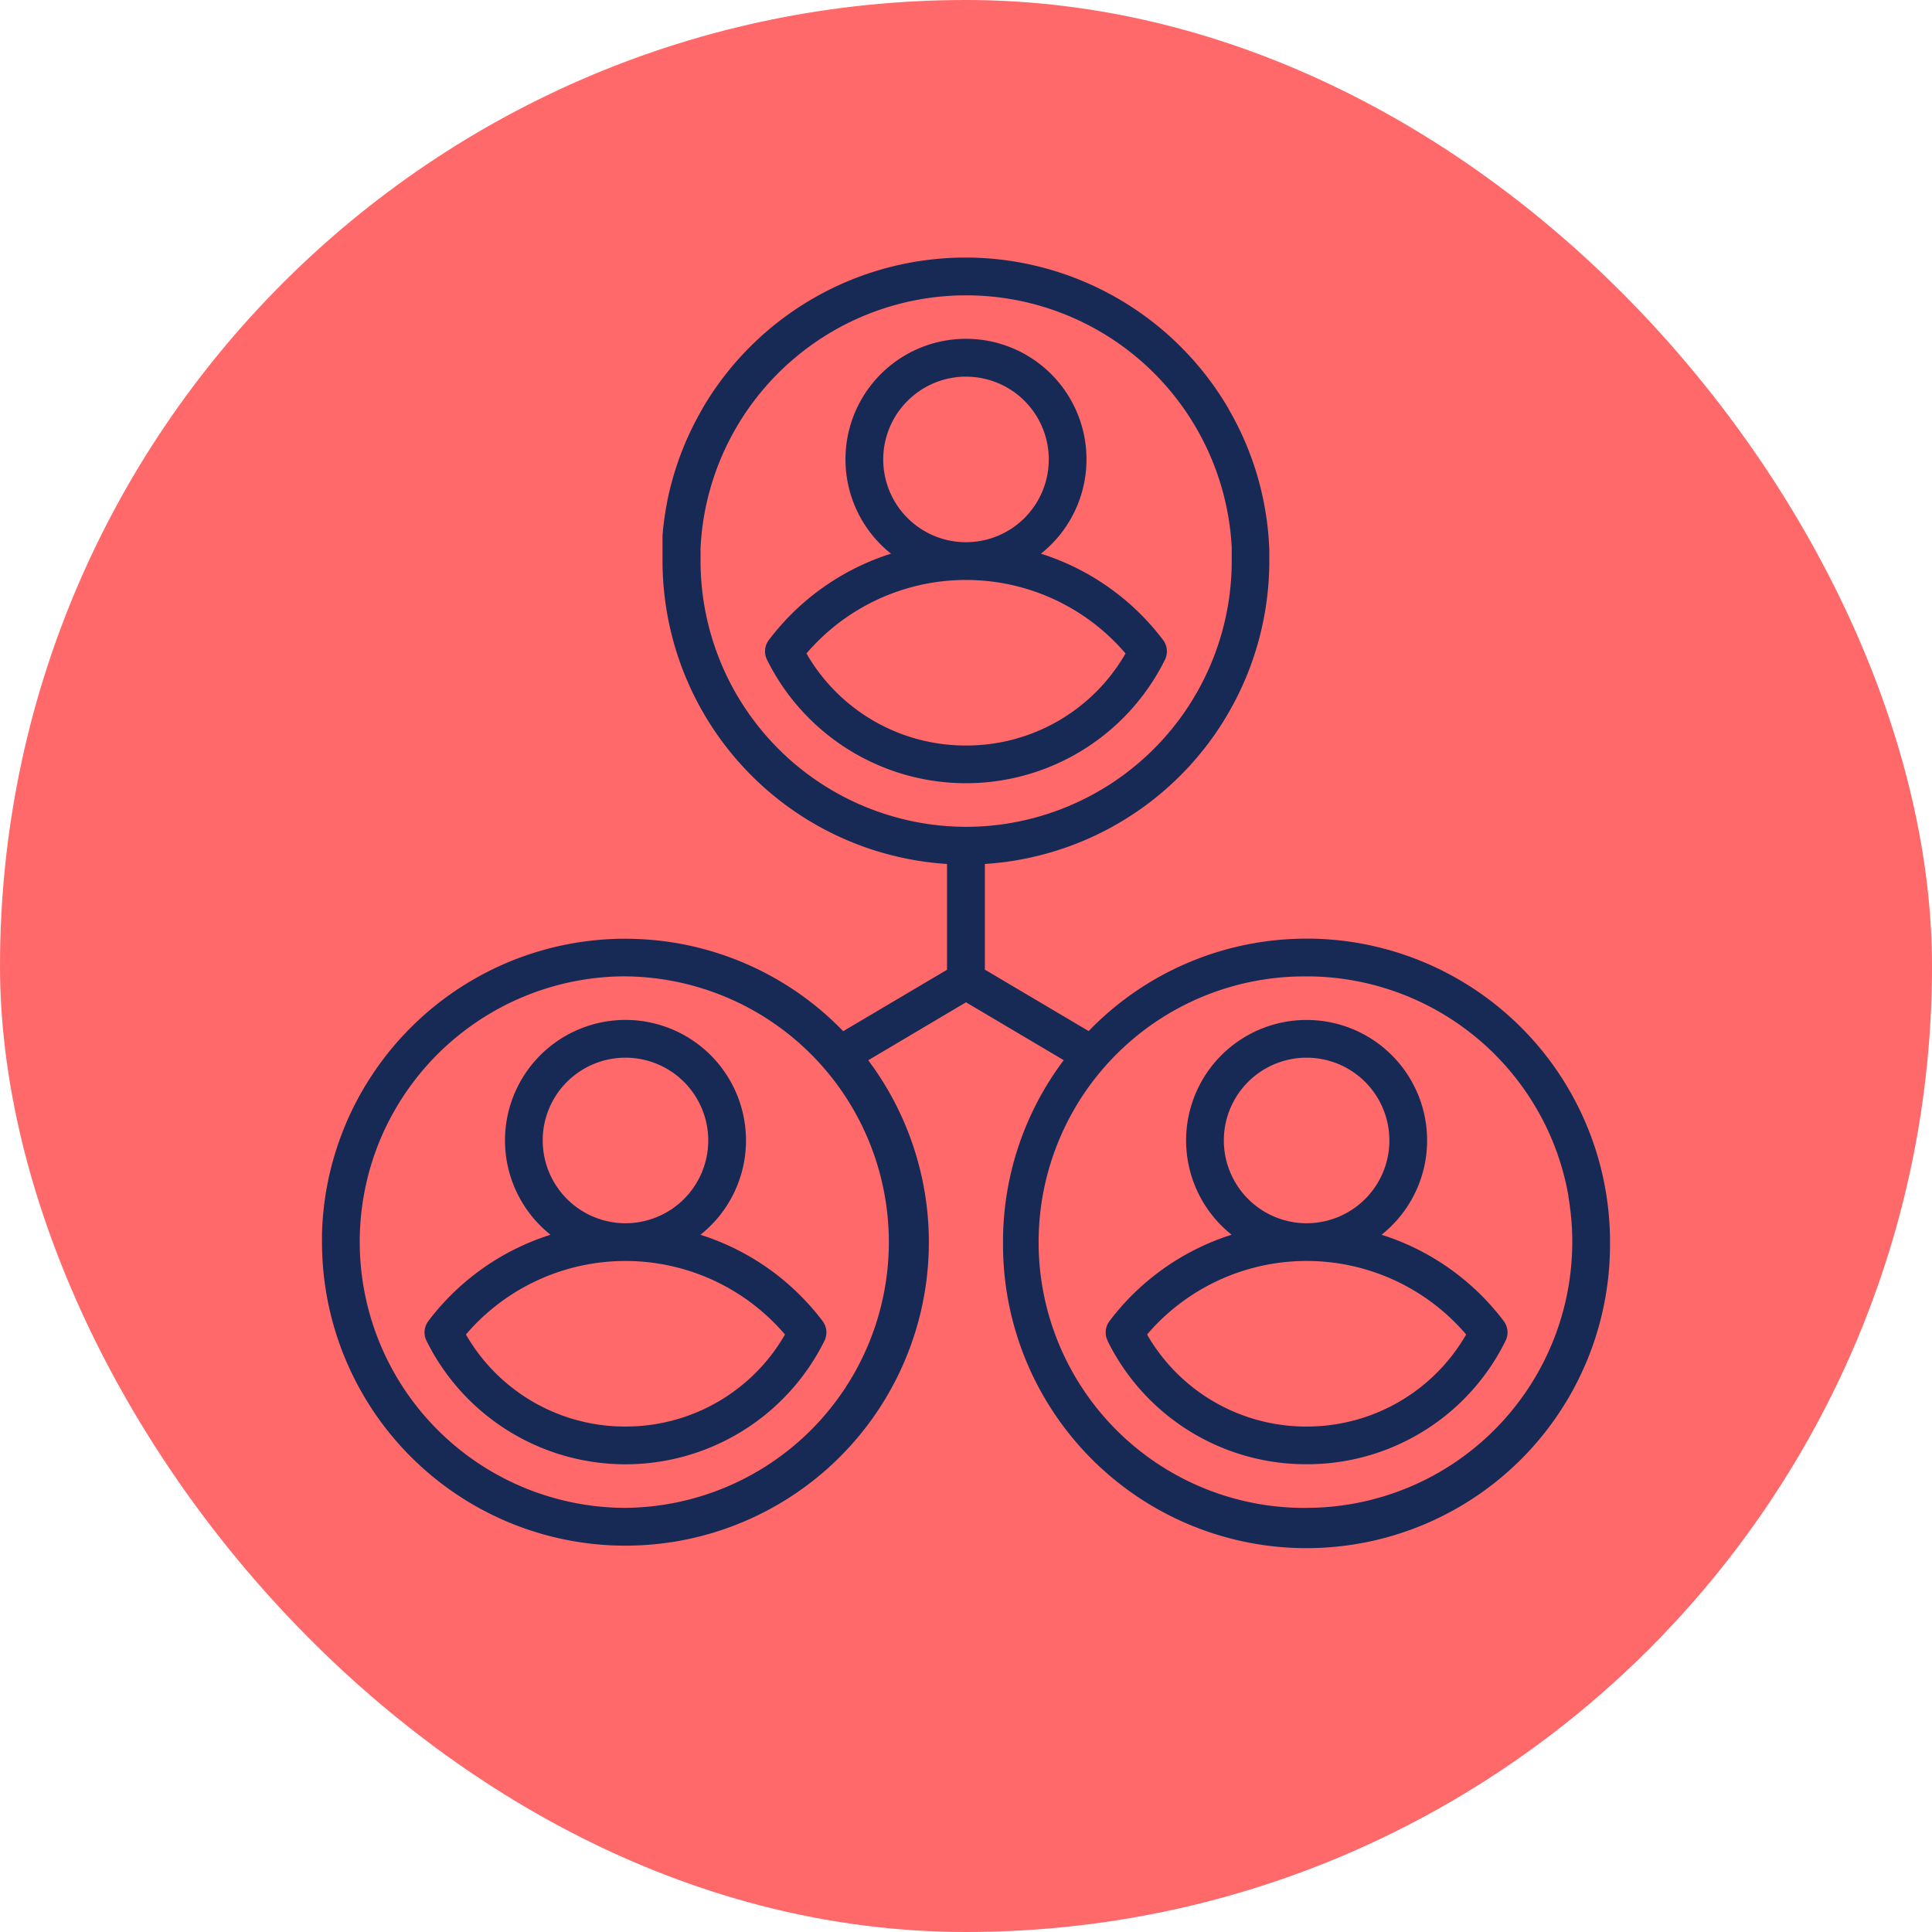
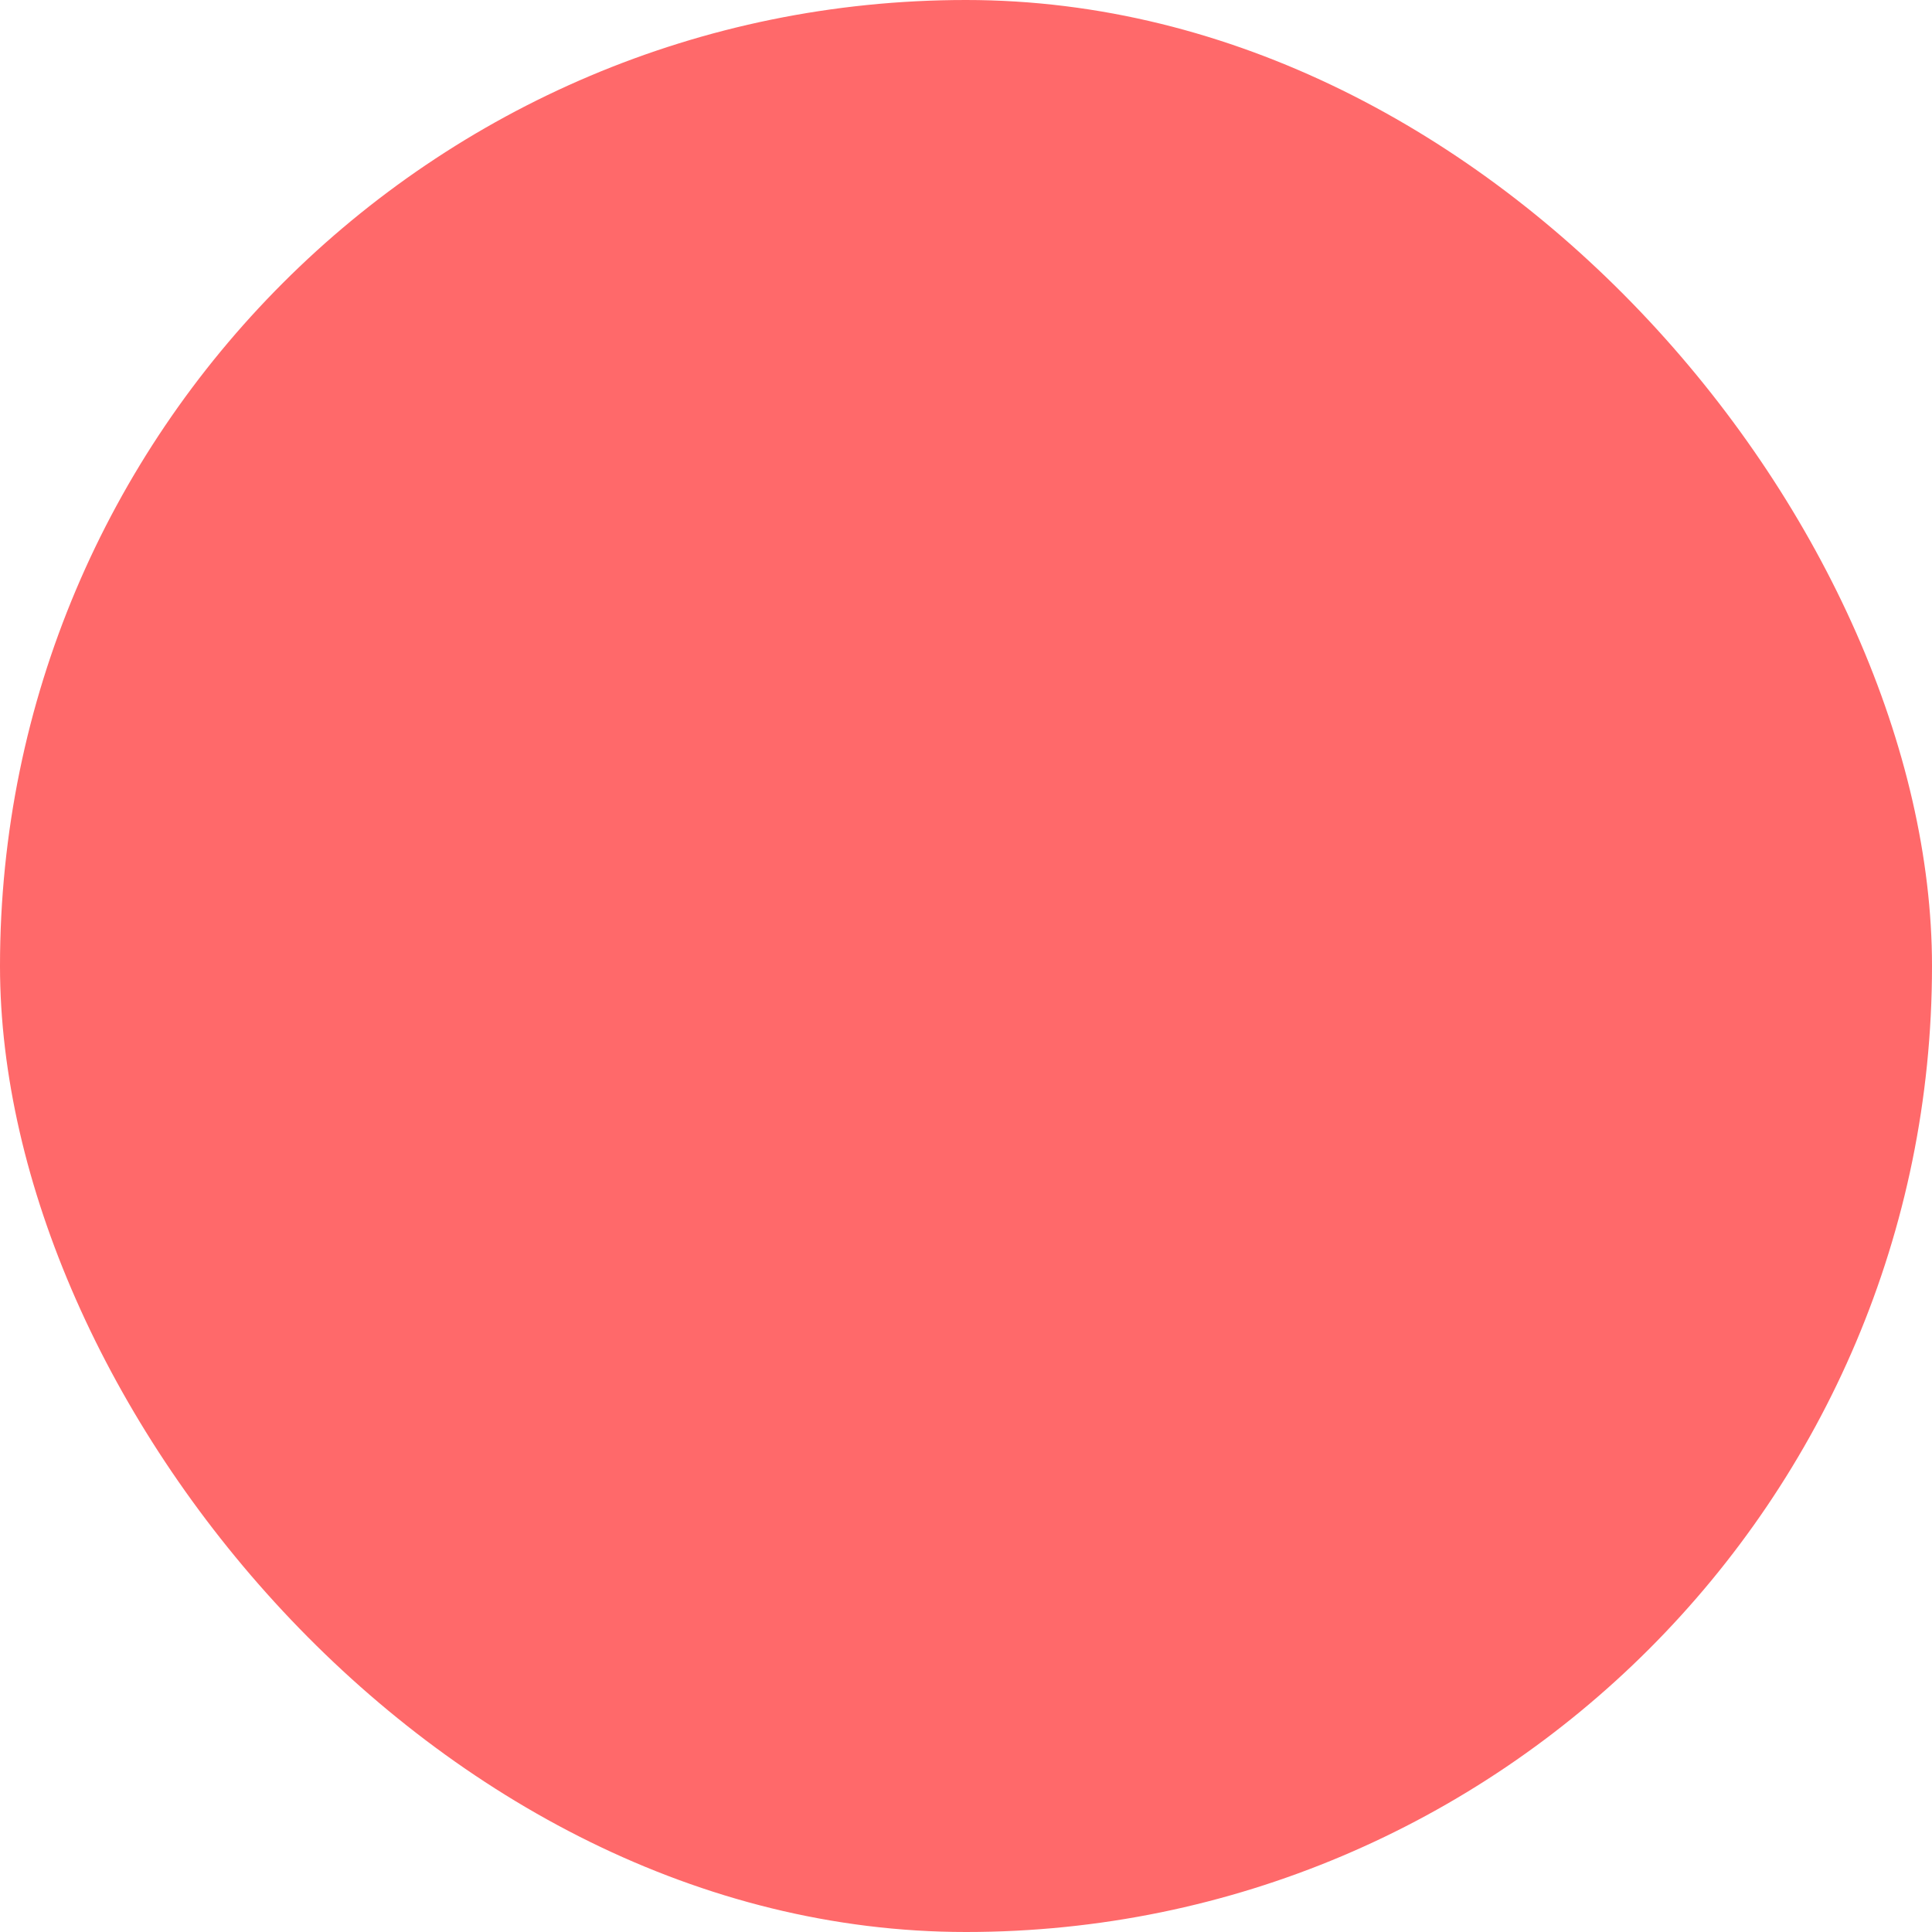
<svg xmlns="http://www.w3.org/2000/svg" width="90" height="90" viewBox="0 0 90 90">
  <g id="Groupe_13900" data-name="Groupe 13900" transform="translate(-882 -155)">
    <rect id="Rectangle_5743" data-name="Rectangle 5743" width="90" height="90" rx="45" transform="translate(882 155)" fill="#ff696a" />
-     <path id="Union_14" data-name="Union 14" d="M31.725,45.862q0-.112,0-.223a14.06,14.06,0,0,1,2.828-8.252L30,34.691l-4.554,2.7A14.135,14.135,0,1,1,0,45.862c0-.025,0-.05,0-.075,0-.007,0-.015,0-.022s0-.038,0-.057v-.019c0-.053,0-.105,0-.158v0c0-.025,0-.051,0-.076v-.008a14.078,14.078,0,0,1,2.21-7.182l.009-.013a14.136,14.136,0,0,1,11.681-6.521h.232a14.1,14.1,0,0,1,10.148,4.306l4.836-2.862V28.247A14.154,14.154,0,0,1,15.863,14.137c0-.031,0-.063,0-.094,0-.01,0-.02,0-.03s0-.043,0-.064,0-.022,0-.033,0-.042,0-.063,0-.022,0-.033,0-.041,0-.061v-.033c0-.02,0-.042,0-.062V13.63c0-.02,0-.042,0-.062v-.033c0-.021,0-.041,0-.061l0-.035,0-.059,0-.034,0-.06,0-.035,0-.059,0-.035,0-.057,0-.039,0-.051,0-.043,0-.042q.021-.249.051-.5v0l.011-.087h0l.011-.086v0q.05-.375.12-.745l.01-.051,0-.02a14.043,14.043,0,0,1,1.623-4.339.887.887,0,0,1,.043-.083A14.2,14.2,0,0,1,29.76,0h.48a14.2,14.2,0,0,1,11.973,7.01.886.886,0,0,1,.043.083,14.043,14.043,0,0,1,1.874,6.557h0c0,.03,0,.061,0,.09v.009c0,.027,0,.055,0,.082v.016c0,.025,0,.049,0,.073,0,.008,0,.016,0,.024s0,.046,0,.068,0,.018,0,.027c0,.031,0,.063,0,.094A14.155,14.155,0,0,1,30.879,28.247v4.922l4.835,2.862a14.09,14.09,0,0,1,10.148-4.305h.232A14.133,14.133,0,0,1,60,45.689v.017c0,.02,0,.04,0,.061s0,.013,0,.019c0,.025,0,.051,0,.076a14.138,14.138,0,1,1-28.275,0Zm14.137,12.38a12.393,12.393,0,0,0,12.38-12.38q0-.033,0-.066v-.018q0-.025,0-.05v-.018a12.5,12.5,0,0,0-.176-1.939l0-.025-.006-.035-.006-.036,0-.018a12.305,12.305,0,0,0-1.284-3.671l-.018-.031a12.4,12.4,0,0,0-2.936-3.587l-.033-.026a12.388,12.388,0,0,0-7.709-2.857h-.2a12.38,12.38,0,1,0,0,24.759Zm-31.725,0a12.38,12.38,0,0,0,0-24.759h-.2a12.385,12.385,0,0,0-7.708,2.857l-.04.032A12.386,12.386,0,0,0,3.708,39.19l-.011.017q-.081.126-.158.254-.146.242-.283.493l-.011.019A12.292,12.292,0,0,0,1.98,43.516c0,.011,0,.023-.006.034a12.406,12.406,0,0,0-.216,2.162v.013q0,.027,0,.053c0,.006,0,.012,0,.017,0,.022,0,.044,0,.066A12.394,12.394,0,0,0,14.137,58.242ZM30,26.517a12.393,12.393,0,0,0,12.379-12.38c0-.027,0-.055,0-.082,0-.011,0-.023,0-.034s0-.032,0-.048,0-.027,0-.04,0-.029,0-.043,0-.028,0-.042,0-.026,0-.038,0-.034,0-.051v-.029c0-.019,0-.037,0-.056v-.024c0-.02,0-.041,0-.061v-.017c0-.022,0-.045,0-.067V13.5A12.395,12.395,0,0,0,30.208,1.759h-.417A12.4,12.4,0,0,0,17.92,11.421c0,.011,0,.023-.007.034a12.281,12.281,0,0,0-.279,2.087h0c0,.027,0,.054,0,.081v.005q0,.038,0,.077v.009c0,.024,0,.048,0,.073V13.8q0,.034,0,.068v.018q0,.031,0,.063c0,.007,0,.014,0,.022s0,.04,0,.061,0,.015,0,.023q0,.041,0,.083A12.394,12.394,0,0,0,30,26.517Zm6.6,23.944a.877.877,0,0,1,.087-.924,11.471,11.471,0,0,1,5.479-3.95l.209-.068a5.611,5.611,0,0,1,3.492-10.005h0a5.611,5.611,0,0,1,3.492,10.005,11.466,11.466,0,0,1,5.688,4.018.877.877,0,0,1,.087.924,10.3,10.3,0,0,1-9.083,5.748l-.185,0A10.3,10.3,0,0,1,36.595,50.461Zm9.267,3.992a8.546,8.546,0,0,0,7.432-4.287,9.775,9.775,0,0,0-14.864,0A8.546,8.546,0,0,0,45.862,54.454Zm0-9.47a3.856,3.856,0,1,0-3.856-3.857A3.861,3.861,0,0,0,45.862,44.984ZM4.869,50.461a.879.879,0,0,1,.087-.924,11.472,11.472,0,0,1,5.689-4.018,5.613,5.613,0,1,1,9.106-4.391q0,.021,0,.042a5.6,5.6,0,0,1-2.122,4.35,11.472,11.472,0,0,1,5.689,4.018.879.879,0,0,1,.087.924,10.344,10.344,0,0,1-18.536,0Zm9.268,3.992a8.546,8.546,0,0,0,7.431-4.287l-.088-.1a9.774,9.774,0,0,0-14.775.1A8.546,8.546,0,0,0,14.137,54.454Zm0-9.47a3.856,3.856,0,1,0-3.855-3.956q0,.05,0,.1A3.861,3.861,0,0,0,14.137,44.984Zm6.594-26.249a.879.879,0,0,1,.087-.923,11.489,11.489,0,0,1,4.914-3.743q.382-.151.775-.275a5.614,5.614,0,1,1,6.984,0,11.466,11.466,0,0,1,5.689,4.019.877.877,0,0,1,.087.923,10.344,10.344,0,0,1-18.536,0ZM30,22.729a8.546,8.546,0,0,0,7.432-4.288,9.776,9.776,0,0,0-14.863,0A8.545,8.545,0,0,0,30,22.729ZM26.144,9.4A3.856,3.856,0,1,0,30,5.546h-.1A3.861,3.861,0,0,0,26.144,9.4Z" transform="translate(897 167)" fill="#172a56" />
  </g>
</svg>